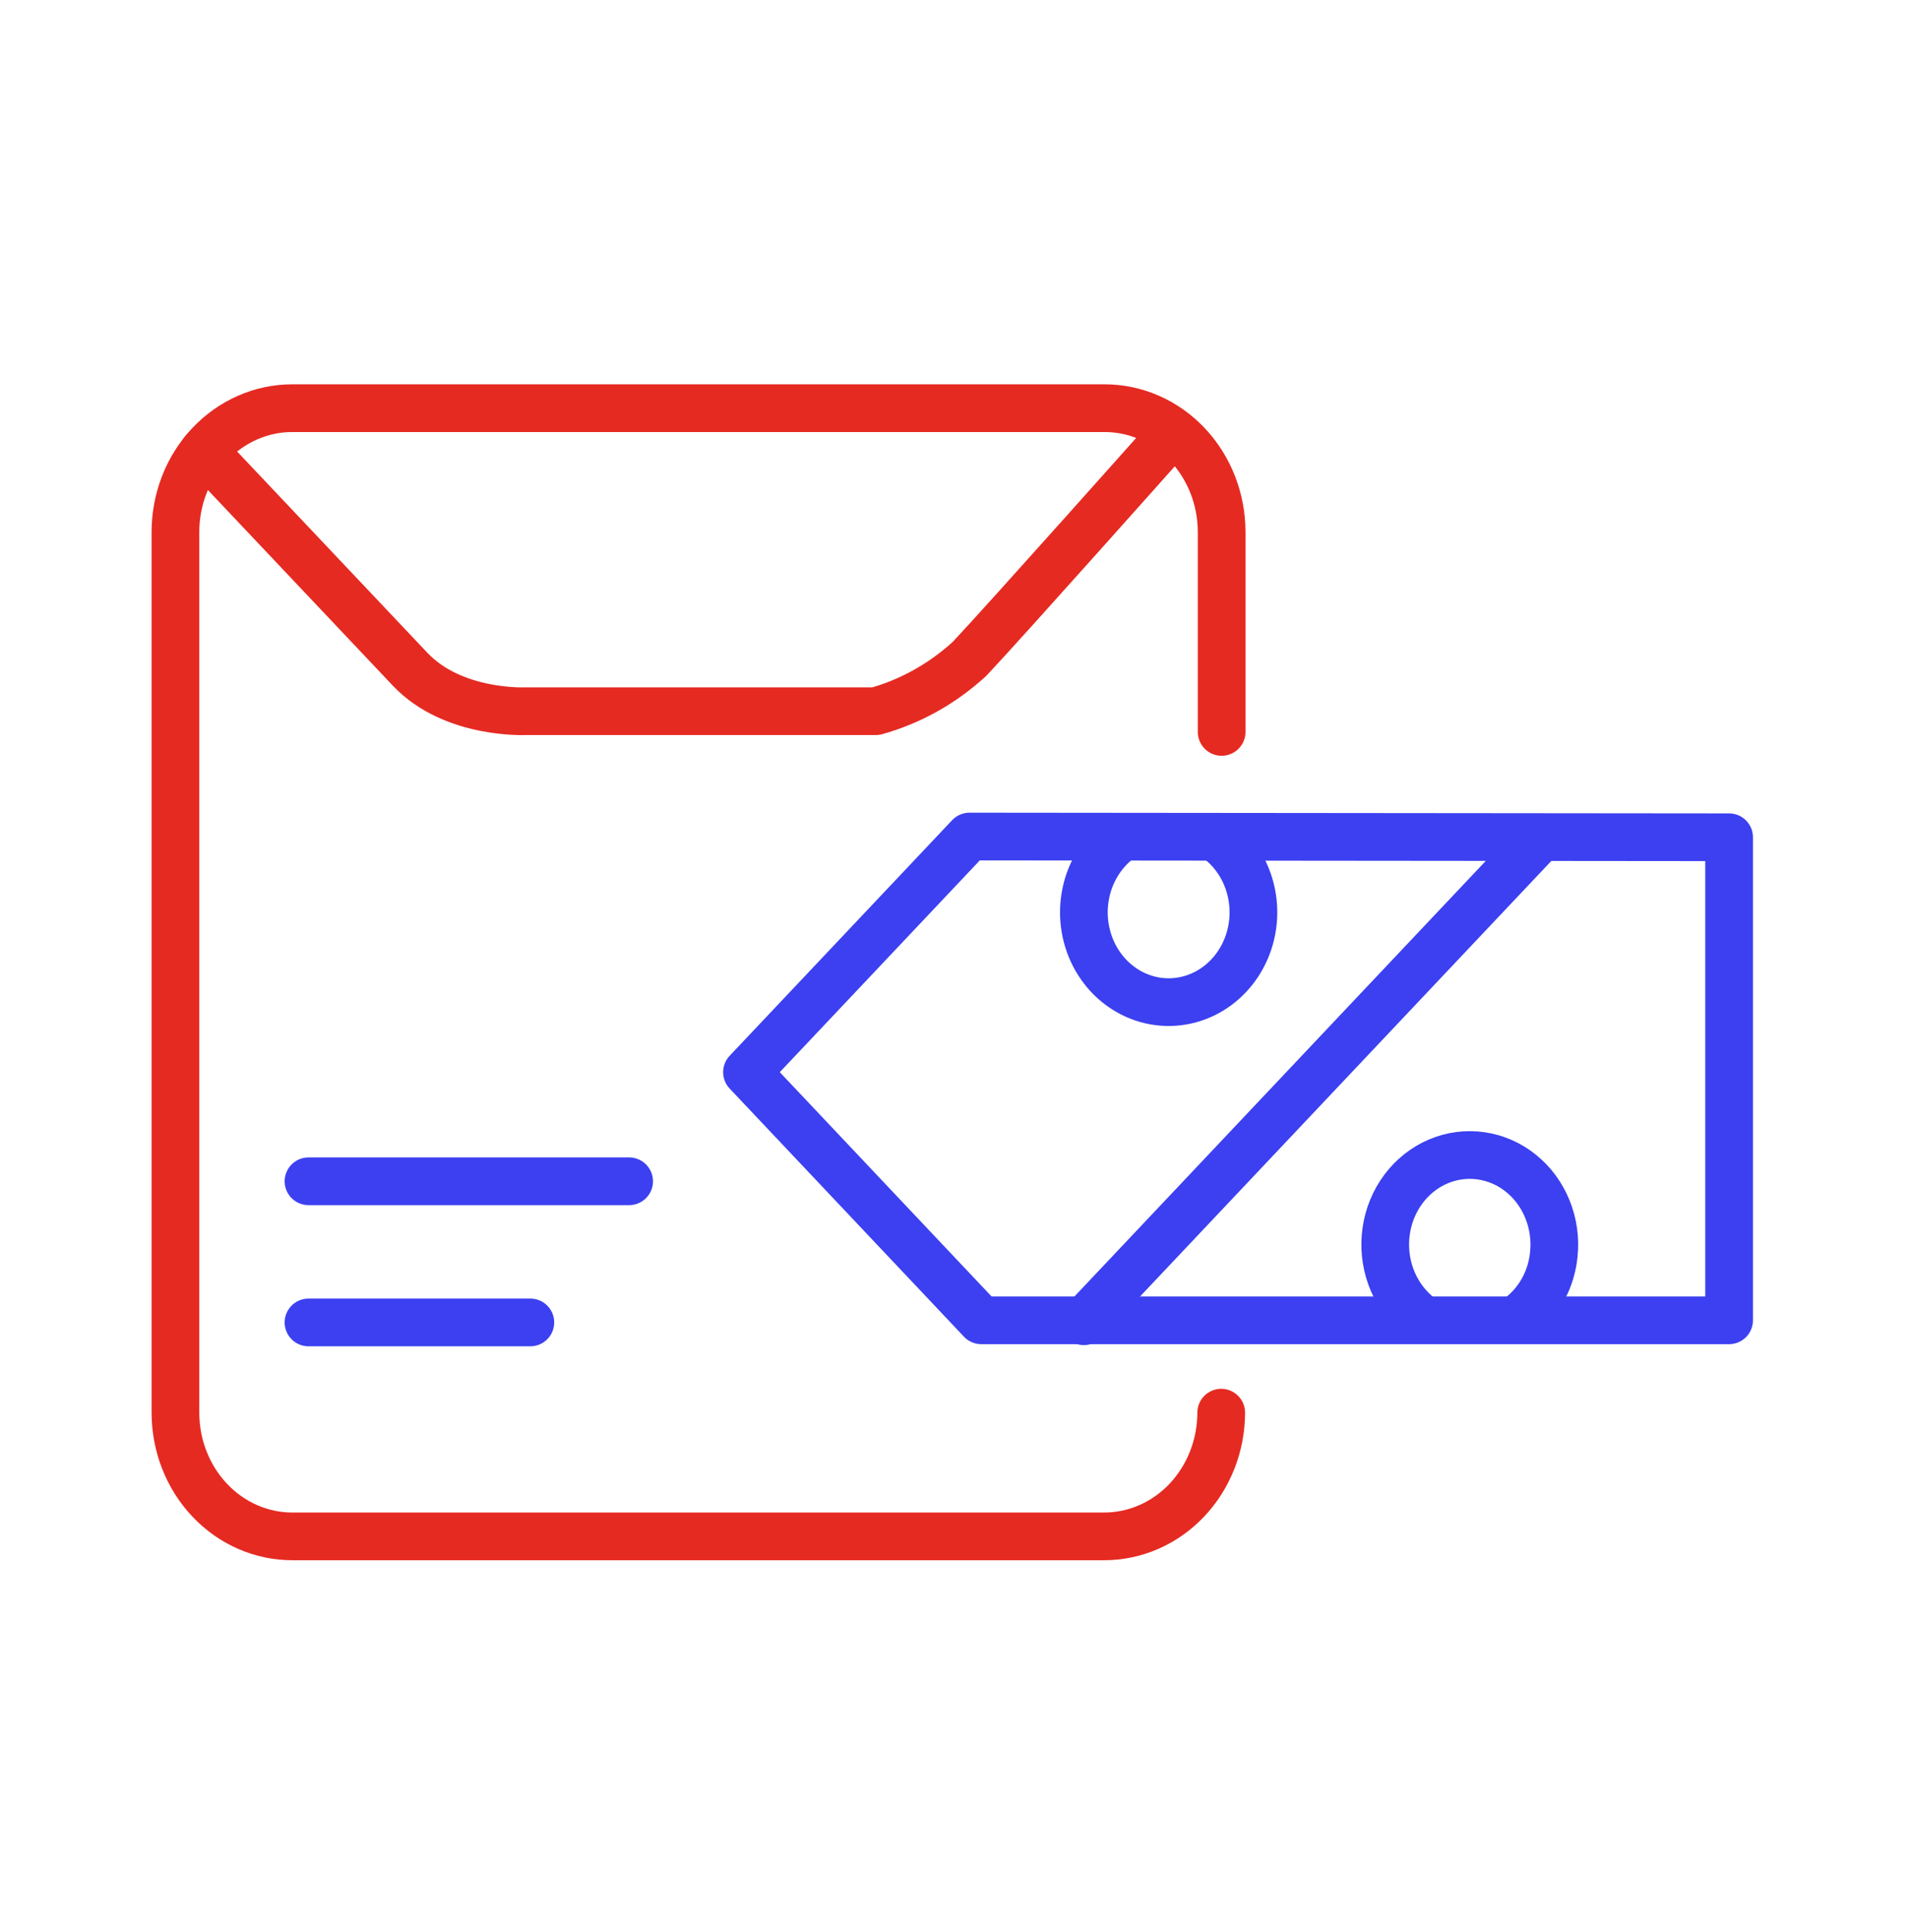
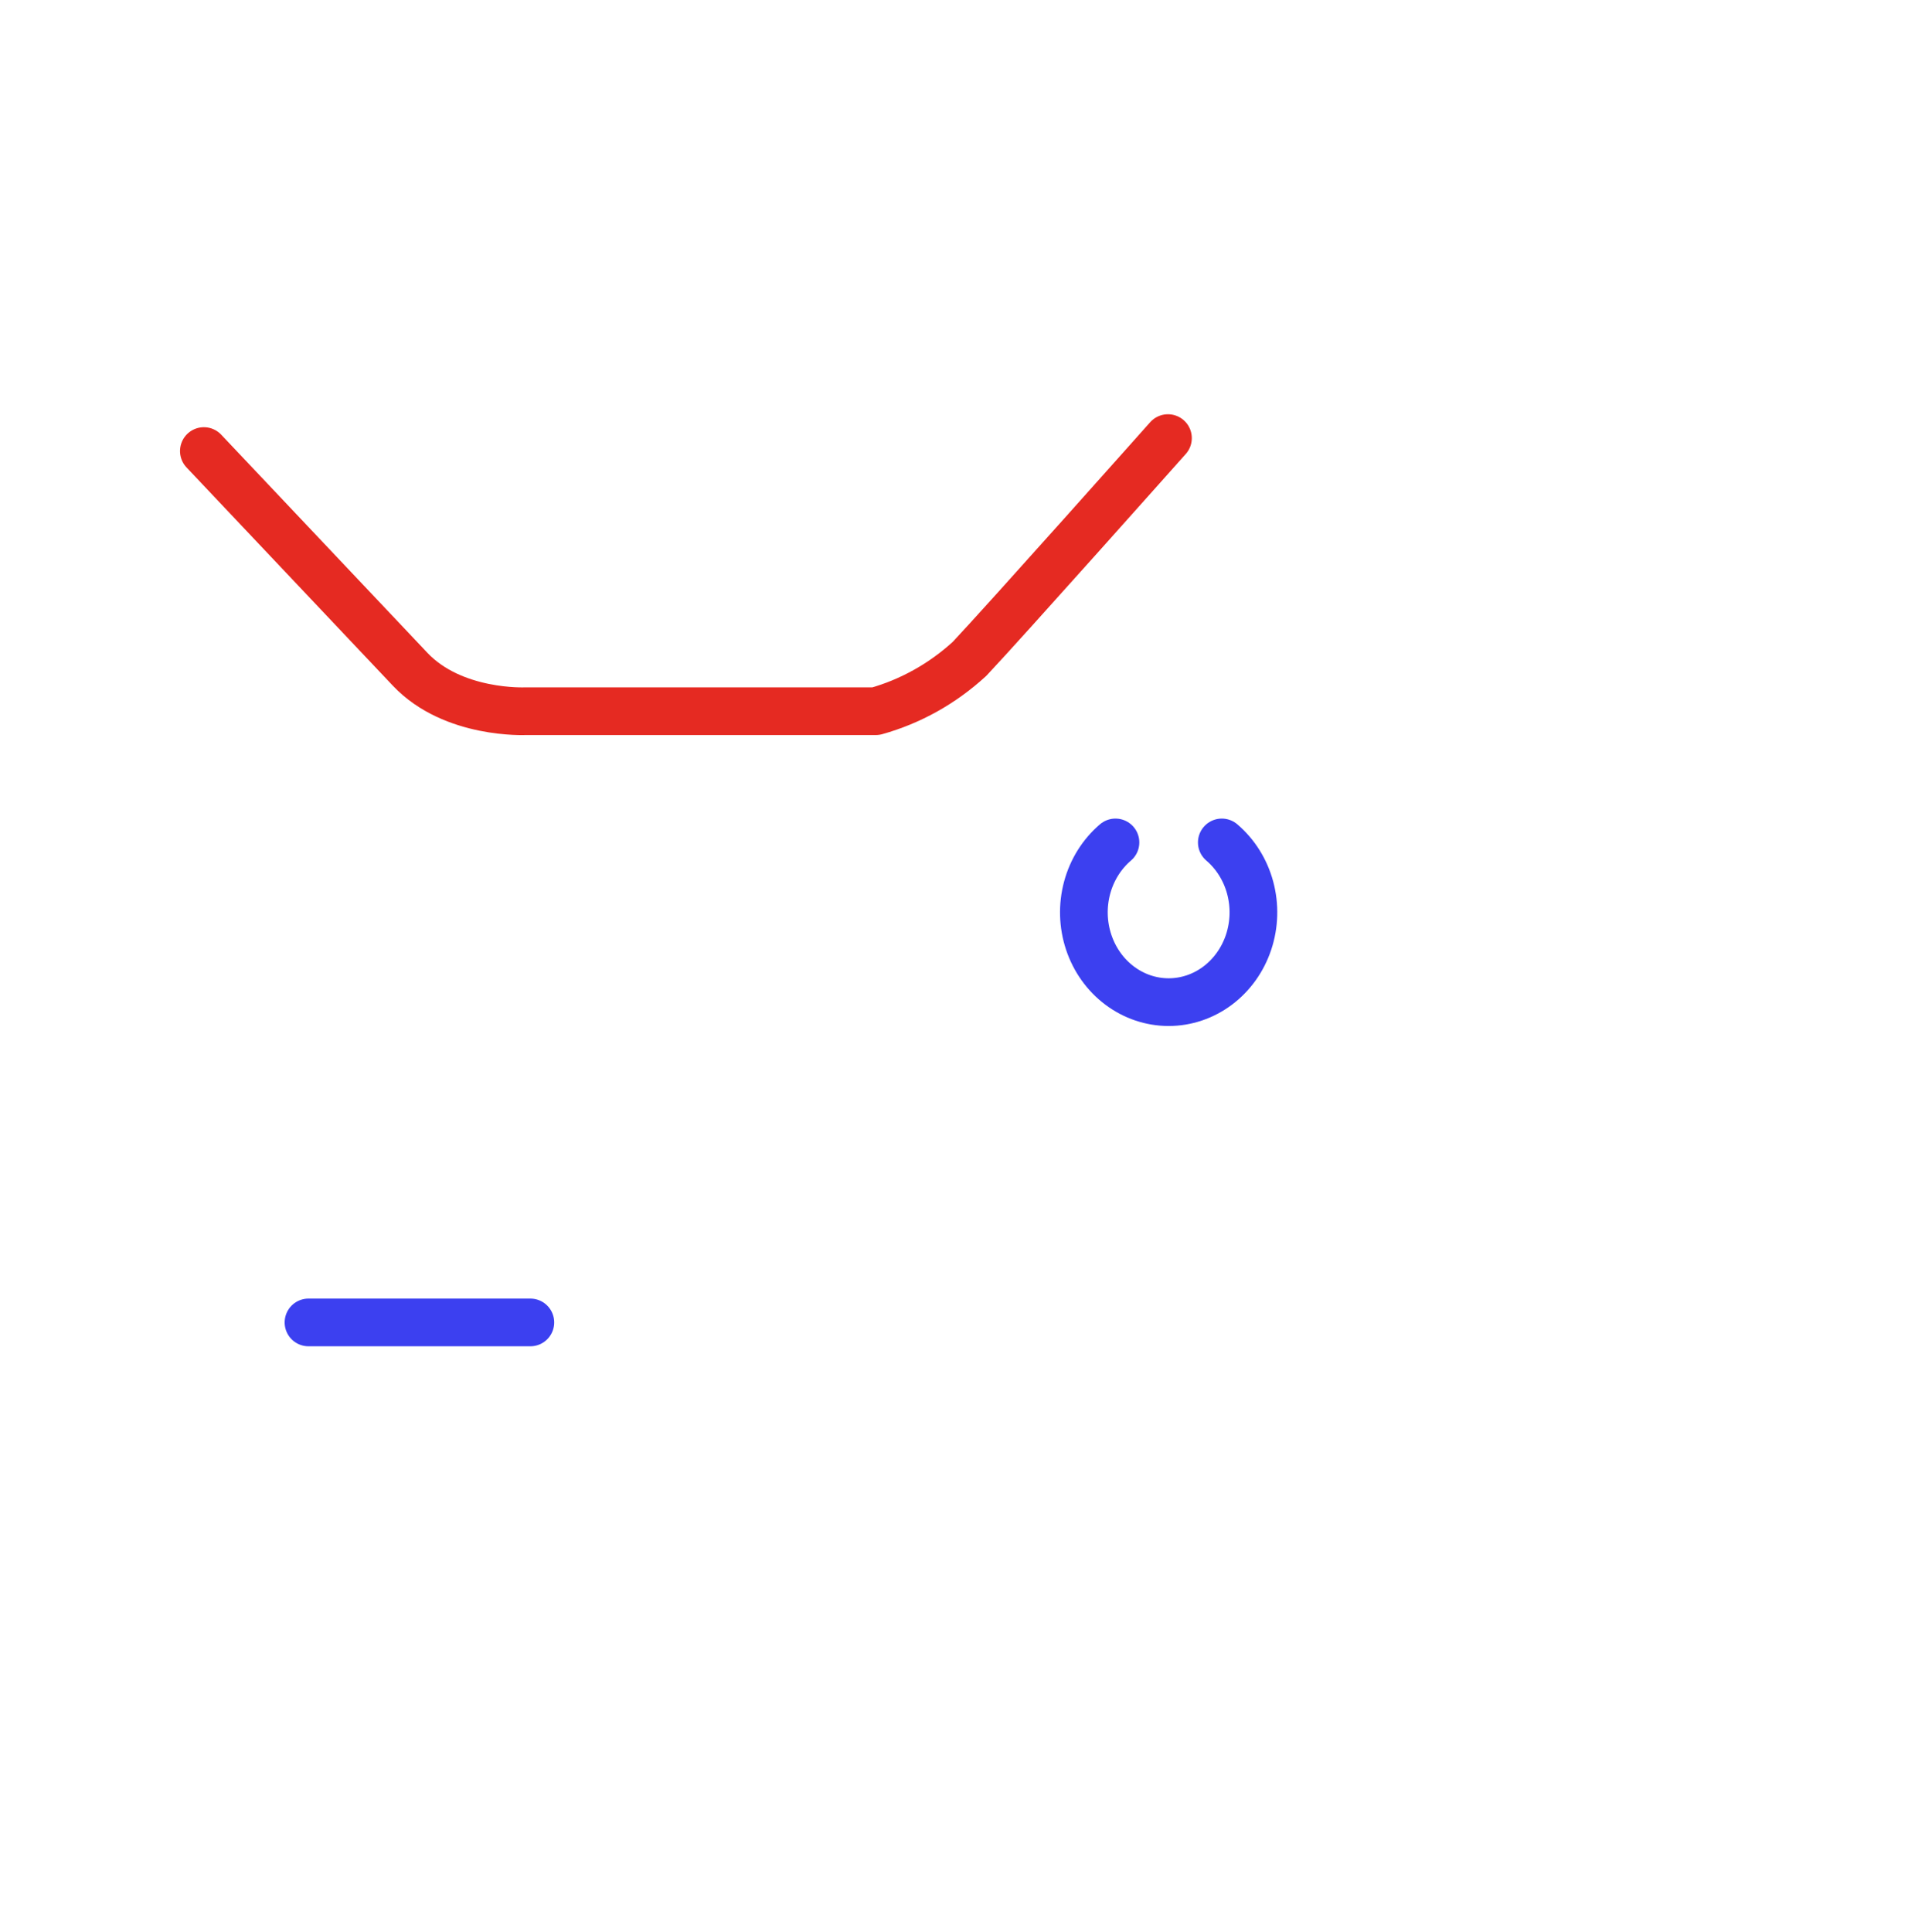
<svg xmlns="http://www.w3.org/2000/svg" width="80" height="81" viewBox="0 0 80 81" fill="none">
-   <path d="M51.204 59.221C51.201 60.597 50.683 61.916 49.763 62.889C48.843 63.861 47.596 64.407 46.297 64.407H12.254C10.955 64.407 9.71 63.861 8.791 62.888C7.872 61.915 7.356 60.596 7.356 59.221V22.307C7.355 21.625 7.481 20.95 7.727 20.319C7.972 19.689 8.333 19.116 8.788 18.634C9.243 18.151 9.783 17.768 10.378 17.507C10.973 17.245 11.61 17.111 12.254 17.111H46.315C47.617 17.111 48.865 17.659 49.785 18.633C50.705 19.607 51.222 20.929 51.222 22.307V30.683" stroke="#E52A22" stroke-width="2" stroke-linecap="round" stroke-linejoin="round" />
  <path d="M8.548 18.909L17.196 28.056C18.997 29.962 22.038 29.814 22.038 29.814H36.722C38.172 29.41 39.516 28.66 40.65 27.621C42.096 26.09 48.971 18.366 48.971 18.366" stroke="#E52A22" stroke-width="2" stroke-linecap="round" stroke-linejoin="round" />
-   <path d="M12.935 49.521H26.379" stroke="#3C40F0" stroke-width="2" stroke-linecap="round" stroke-linejoin="round" />
  <path d="M12.935 55.438H22.237" stroke="#3C40F0" stroke-width="2" stroke-linecap="round" stroke-linejoin="round" />
-   <path d="M40.65 35.069L31.32 44.947L41.144 55.349H72.499V35.099L40.65 35.069Z" stroke="#3C40F0" stroke-width="2" stroke-linecap="round" stroke-linejoin="round" />
-   <path d="M45.445 55.388L64.328 35.395" stroke="#3C40F0" stroke-width="2" stroke-linecap="round" stroke-linejoin="round" />
  <path d="M51.229 35.316C51.802 35.805 52.218 36.469 52.419 37.218C52.62 37.968 52.596 38.764 52.352 39.499C52.107 40.233 51.653 40.869 51.053 41.319C50.453 41.769 49.735 42.011 49 42.011C48.264 42.011 47.547 41.769 46.947 41.319C46.346 40.869 45.892 40.233 45.648 39.499C45.403 38.764 45.38 37.968 45.581 37.218C45.782 36.469 46.197 35.805 46.77 35.316" stroke="#3C40F0" stroke-width="2" stroke-linecap="round" stroke-linejoin="round" />
-   <path d="M59.373 55.072C58.899 54.659 58.534 54.122 58.314 53.515C58.095 52.907 58.028 52.249 58.121 51.606C58.213 50.963 58.462 50.357 58.843 49.846C59.224 49.336 59.724 48.939 60.293 48.694C60.862 48.45 61.482 48.367 62.091 48.452C62.7 48.538 63.278 48.789 63.767 49.182C64.257 49.575 64.641 50.096 64.883 50.694C65.126 51.292 65.217 51.946 65.148 52.593C65.1 53.082 64.959 53.556 64.735 53.987C64.51 54.418 64.207 54.797 63.842 55.102" stroke="#3C40F0" stroke-width="2" stroke-linecap="round" stroke-linejoin="round" />
</svg>